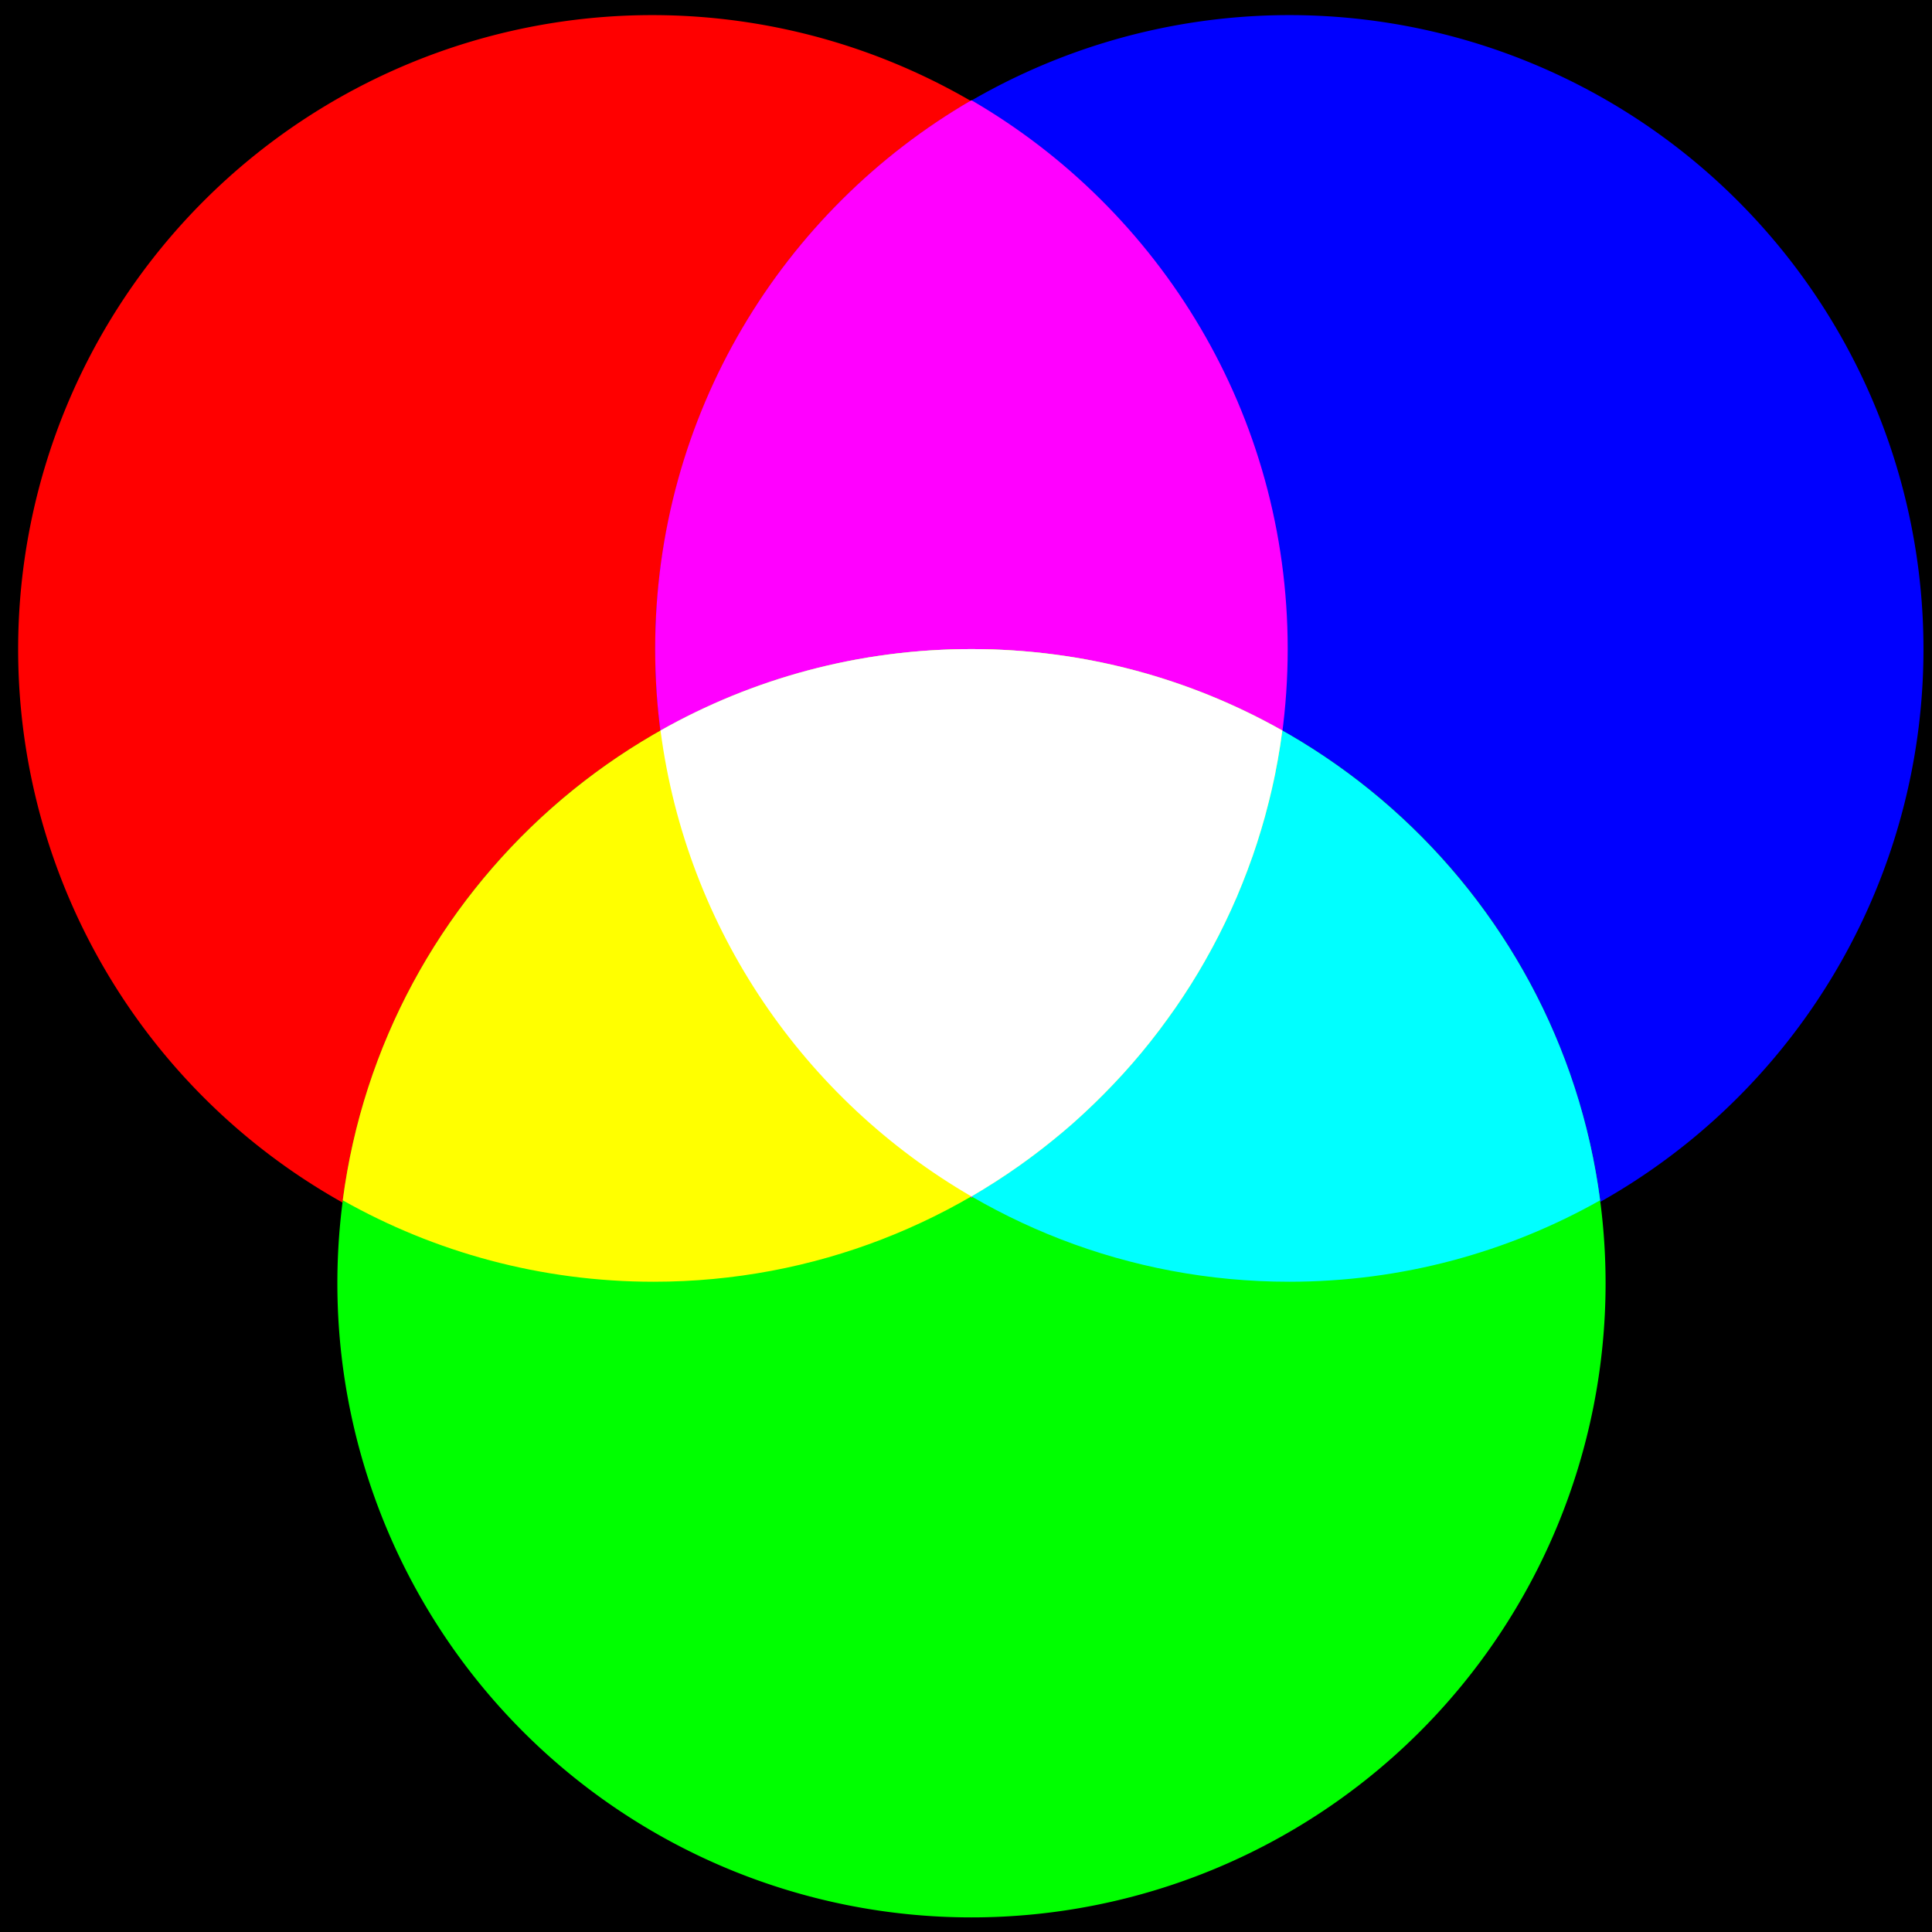
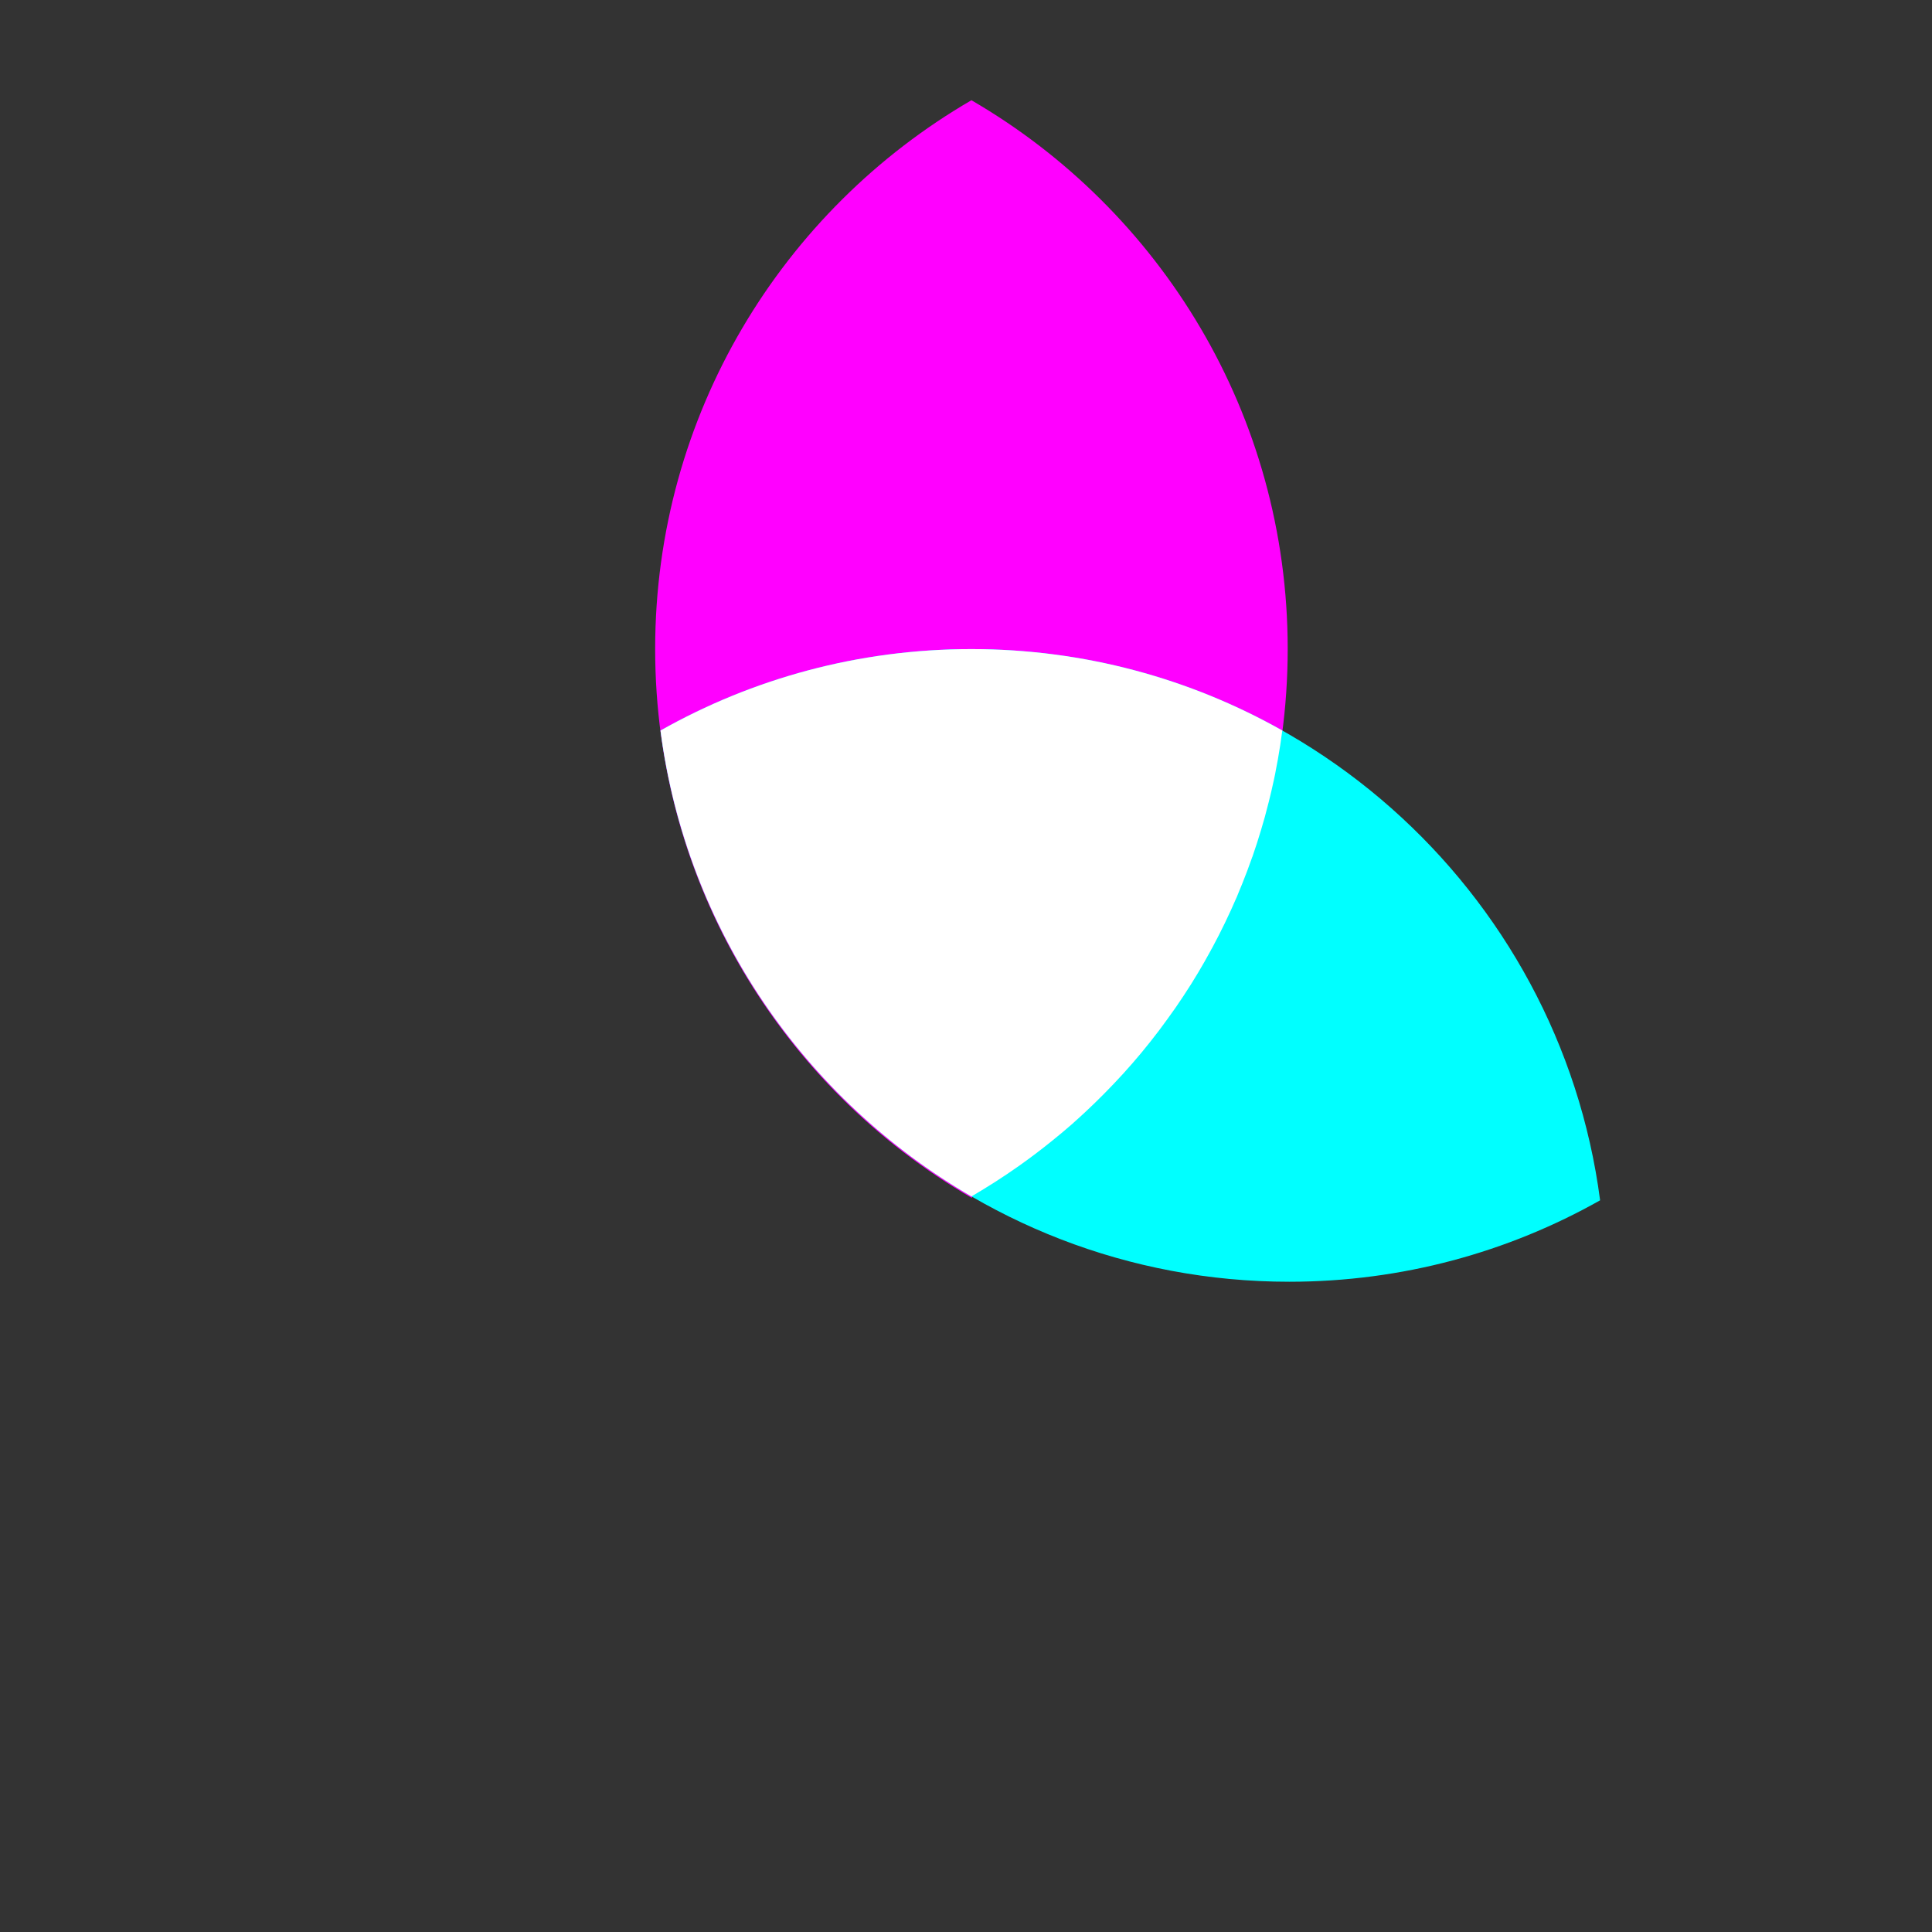
<svg xmlns="http://www.w3.org/2000/svg" version="1.0" width="608" height="608" id="svg2">
  <rect width="100%" height="100%" fill="#333333" stroke="none" />
  <defs id="defs4" />
  <g transform="translate(-18.291,-16.542)" style="display:inline" id="layer2">
-     <rect width="607.528" height="607.528" x="18.527" y="16.778" style="opacity:1;fill:#000000;fill-opacity:1;fill-rule:evenodd;stroke:#000000;stroke-width:0.472;stroke-opacity:1" id="rect9201" />
-   </g>
+     </g>
  <g transform="translate(-18.291,-16.542)" style="opacity:1;display:inline" id="layer1">
-     <path d="M 420 460.934 A 217.143 217.143 0 1 1  -14.286,460.934 A 217.143 217.143 0 1 1  420 460.934 z" transform="matrix(0.919,0,0,0.919,37.128,-202.747)" style="opacity:1;fill:#ff0000;fill-opacity:1;fill-rule:evenodd;stroke:none;stroke-opacity:1" id="path2162" />
-     <path d="M 420 460.934 A 217.143 217.143 0 1 1  -14.286,460.934 A 217.143 217.143 0 1 1  420 460.934 z" transform="matrix(0.919,0,0,0.919,237.628,-202.747)" style="opacity:1;fill:#0000ff;fill-opacity:1;fill-rule:evenodd;stroke:none;stroke-opacity:1" id="path2164" />
-     <path d="M 420 460.934 A 217.143 217.143 0 1 1  -14.286,460.934 A 217.143 217.143 0 1 1  420 460.934 z" transform="matrix(0.919,0,0,0.919,137.587,-3.207)" style="opacity:1;fill:#00ff00;fill-opacity:1;fill-rule:evenodd;stroke:none;stroke-opacity:1" id="path9203" />
    <path d="M 324,48.087 C 264.494,82.637 224.469,147.057 224.469,220.775 C 224.469,294.493 264.493,358.913 324,393.462 C 383.507,358.913 423.531,294.493 423.531,220.775 C 423.531,147.057 383.506,82.637 324,48.087 z " style="opacity:1;fill:#ff00ff;fill-opacity:1;fill-rule:evenodd;stroke:none;stroke-opacity:1" id="path18905" />
    <path d="M 324,220.812 C 288.46,220.812 255.069,230.13 226.156,246.438 C 238.949,344.271 322.695,419.906 424,419.906 C 459.543,419.906 492.929,410.592 521.844,394.281 C 509.049,296.45 425.303,220.813 324,220.812 z " style="opacity:1;fill:#00ffff;fill-opacity:1;fill-rule:evenodd;stroke:none;stroke-opacity:1" id="path19879" />
-     <path d="M 324,220.812 C 222.697,220.812 138.951,296.45 126.156,394.281 C 155.071,410.592 188.457,419.906 224,419.906 C 325.305,419.906 409.051,344.271 421.844,246.438 C 392.931,230.13 359.54,220.812 324,220.812 z " style="opacity:1;fill:#ffff00;fill-opacity:1;fill-rule:evenodd;stroke:none;stroke-opacity:1" id="path20853" />
    <path d="M 324,220.812 C 288.453,220.812 255.073,230.121 226.156,246.438 C 234.34,309.101 271.624,362.654 324,393.062 C 325.258,392.332 326.51,391.569 327.75,390.812 C 329.01,390.044 330.259,389.265 331.5,388.469 C 333.982,386.877 336.438,385.228 338.844,383.531 C 342.452,380.986 345.948,378.336 349.375,375.562 C 351.603,373.76 353.822,371.926 355.969,370.031 C 356.023,369.983 356.07,369.923 356.125,369.875 C 357.445,368.707 358.743,367.514 360.031,366.312 C 361.964,364.51 363.859,362.658 365.719,360.781 C 366.752,359.738 367.771,358.69 368.781,357.625 C 369.792,356.56 370.794,355.494 371.781,354.406 C 373.755,352.231 375.685,350.011 377.562,347.75 C 378.501,346.62 379.43,345.464 380.344,344.312 C 381.258,343.161 382.142,342.015 383.031,340.844 C 383.92,339.672 384.793,338.473 385.656,337.281 C 386.52,336.09 387.381,334.899 388.219,333.688 C 389.851,331.327 391.437,328.933 392.969,326.5 C 393.008,326.437 393.054,326.376 393.094,326.312 C 393.878,325.063 394.649,323.799 395.406,322.531 C 396.733,320.312 398.009,318.055 399.25,315.781 C 399.328,315.638 399.391,315.487 399.469,315.344 C 399.567,315.163 399.684,314.993 399.781,314.812 C 400.483,313.509 401.17,312.195 401.844,310.875 C 403.191,308.235 404.487,305.55 405.719,302.844 C 406.178,301.835 406.62,300.83 407.062,299.812 C 407.214,299.465 407.382,299.13 407.531,298.781 C 407.598,298.626 407.653,298.468 407.719,298.312 C 407.902,297.882 408.07,297.432 408.25,297 C 408.576,296.217 408.902,295.444 409.219,294.656 C 410.331,291.887 411.385,289.079 412.375,286.25 C 412.39,286.207 412.422,286.168 412.438,286.125 C 413.411,283.338 414.305,280.529 415.156,277.688 C 415.561,276.336 415.967,274.957 416.344,273.594 C 416.74,272.161 417.104,270.727 417.469,269.281 C 417.498,269.167 417.534,269.052 417.562,268.938 C 418.129,266.676 418.668,264.385 419.156,262.094 C 419.303,261.406 419.454,260.722 419.594,260.031 C 419.675,259.627 419.733,259.217 419.812,258.812 C 420.026,257.72 420.242,256.63 420.438,255.531 C 420.706,254.025 420.953,252.518 421.188,251 C 421.37,249.816 421.526,248.629 421.688,247.438 C 421.733,247.101 421.8,246.774 421.844,246.438 C 392.931,230.13 359.54,220.812 324,220.812 z " style="opacity:1;fill:#ffffff;fill-opacity:1;fill-rule:evenodd;stroke:none;stroke-opacity:1" id="path21827" />
  </g>
</svg>